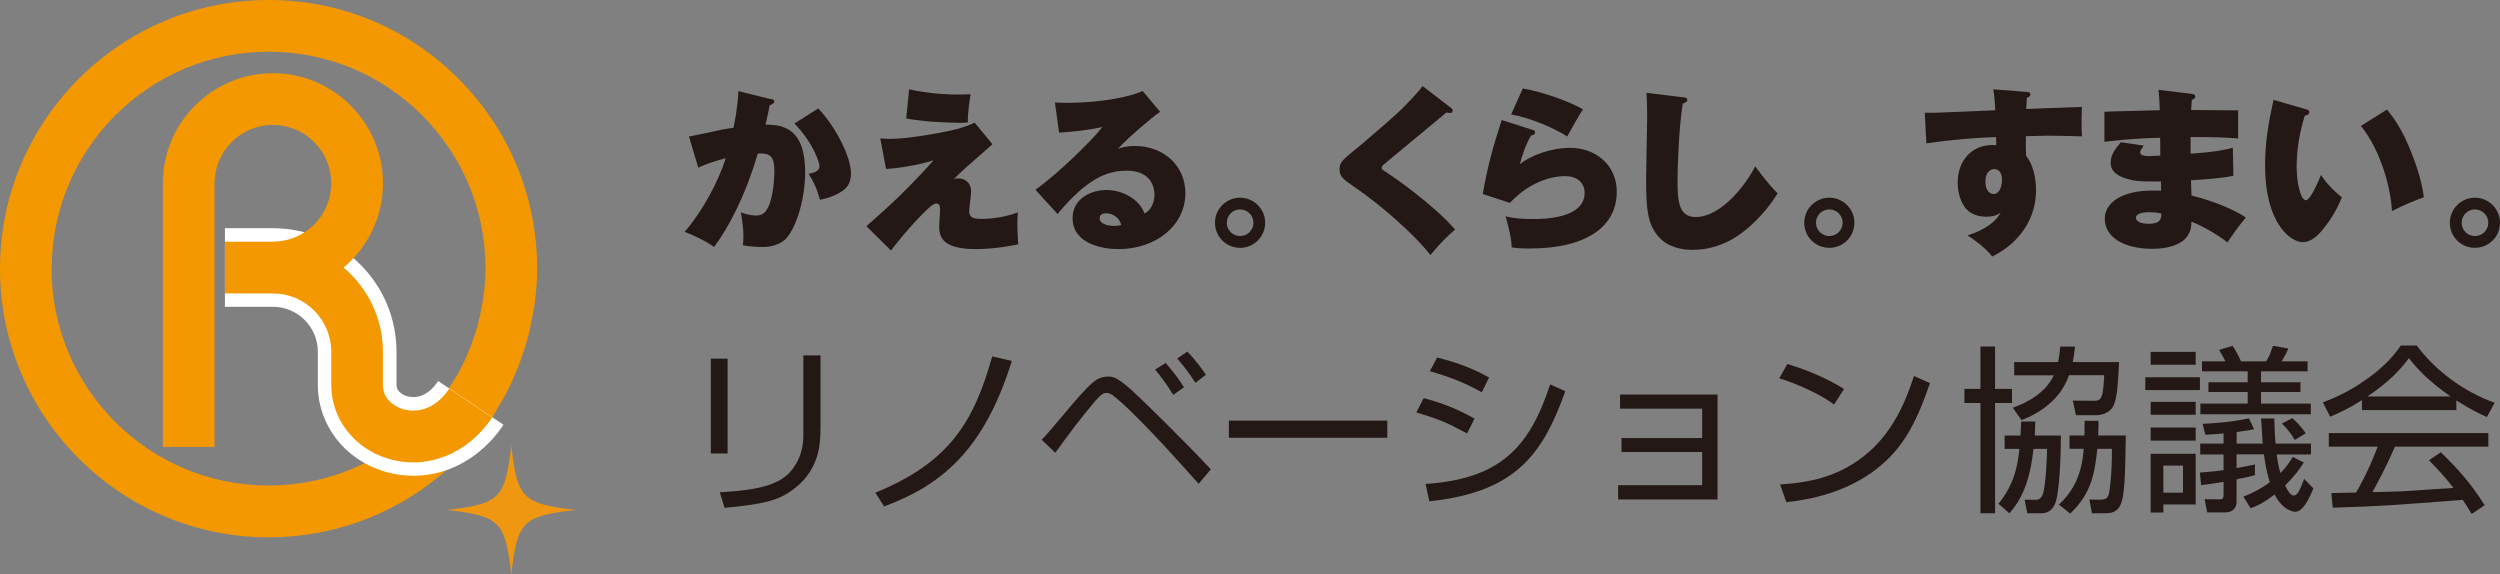
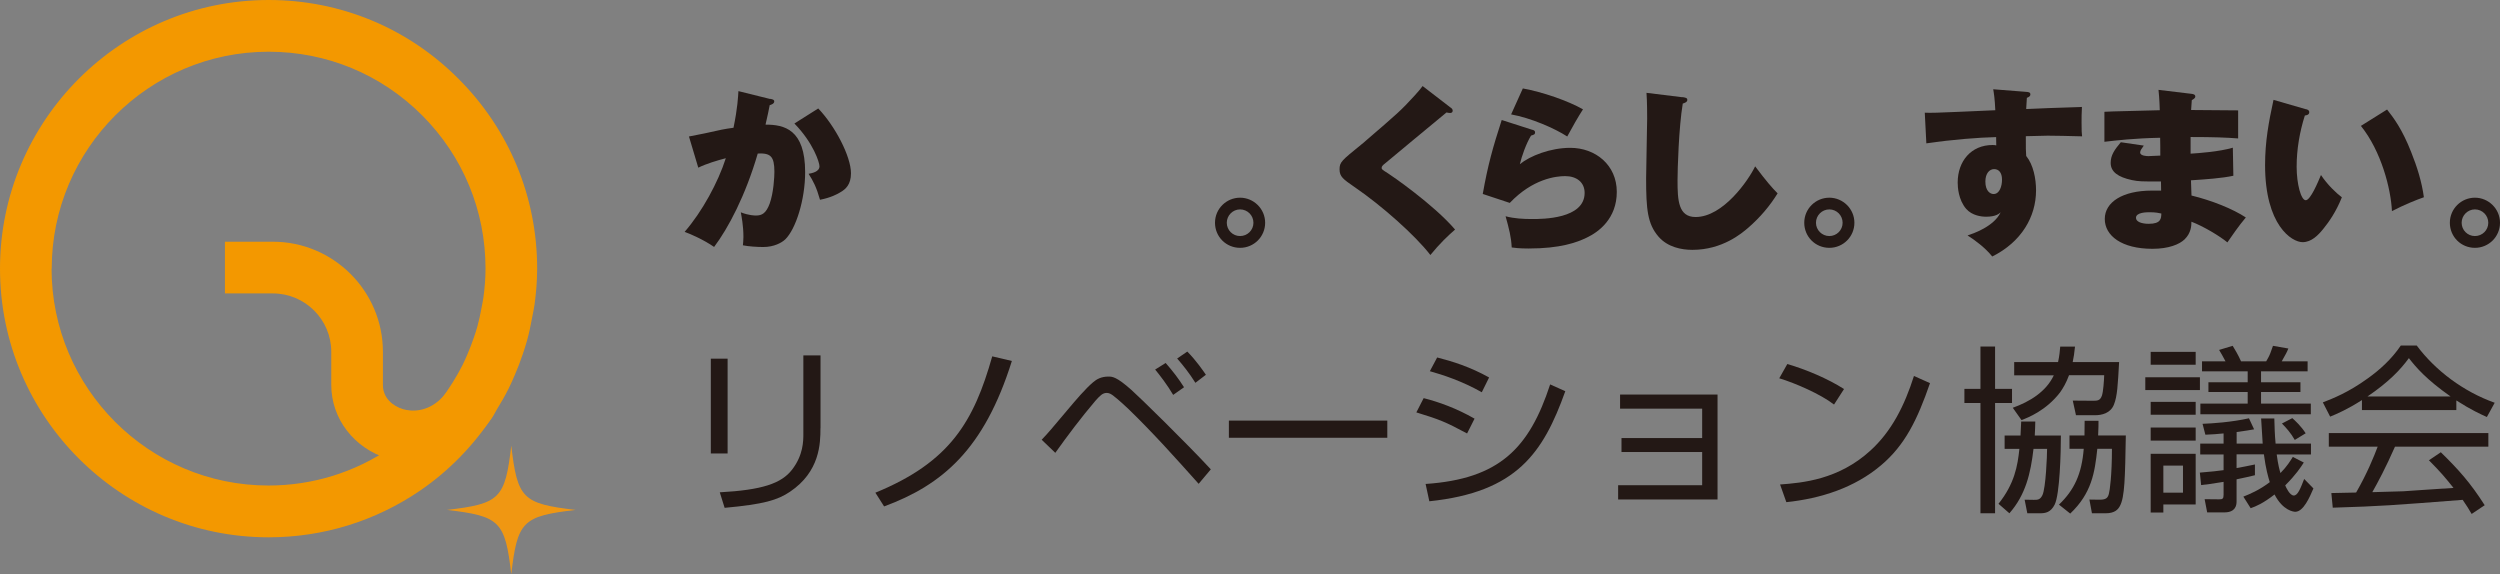
<svg xmlns="http://www.w3.org/2000/svg" id="_レイヤー_2" data-name="レイヤー 2" viewBox="0 0 335 76.94">
  <rect x="0" y="0" width="335" height="76.94" fill="#808080" stroke="none" />
  <defs>
    <style>
      .cls-1 {
        fill: #231815;
      }

      .cls-1, .cls-2, .cls-3, .cls-4 {
        stroke-width: 0px;
      }

      .cls-2 {
        fill: #f39800;
      }

      .cls-3 {
        fill: #fff;
      }

      .cls-4 {
        fill: #f09712;
      }
    </style>
  </defs>
  <g id="_レイヤー_1-2" data-name="レイヤー 1">
    <g>
      <path class="cls-2" d="m0,36c0,19.85,16.15,36,36,36,7.29,0,14.31-2.17,20.31-6.27,3.88-2.66,7.12-6.02,9.64-9.82l.03.02c.22-.34.38-.71.59-1.05.58-.94,1.13-1.89,1.62-2.88.29-.58.54-1.17.8-1.77.39-.9.74-1.81,1.05-2.74.21-.62.42-1.25.59-1.88.28-1.01.49-2.03.68-3.07.1-.56.23-1.1.31-1.66.22-1.6.36-3.23.36-4.87,0-9.62-3.74-18.65-10.54-25.45C54.65,3.74,45.61,0,36,0,16.15,0,0,16.15,0,36Zm6.93,0c0-16.03,13.04-29.07,29.07-29.07,7.76,0,15.06,3.02,20.55,8.51,5.49,5.49,8.51,12.79,8.51,20.55,0,1.32-.11,2.63-.29,3.93-.06.46-.17.91-.25,1.36-.15.83-.33,1.65-.55,2.46-.14.52-.31,1.03-.49,1.54-.25.74-.53,1.46-.84,2.18-.21.49-.42.98-.66,1.46-.39.78-.83,1.53-1.29,2.28-2.11,3.43-4.89,6.45-8.32,8.8-4.84,3.31-10.51,5.06-16.39,5.06h0c-16.03,0-29.07-13.04-29.07-29.07Z" />
-       <path class="cls-3" d="m30.14,30.58v10.53h6.43c3.32,0,6.02,2.7,6.02,6.02v4.45c0,5.32,3.56,9.97,8.86,11.58,5.98,1.82,12.26-.63,16.02-6.24l-8.75-5.86c-1.65,2.47-3.49,2.24-4.2,2.02-.33-.1-1.39-.5-1.39-1.5v-4.45c0-9.13-7.43-16.55-16.55-16.55h-6.43Z" />
-       <path class="cls-2" d="m21.82,24.56v35.33h6.93V24.56c0-4.31,3.51-7.82,7.82-7.82s7.82,3.51,7.82,7.82-3.51,7.82-7.82,7.82v6.93c8.13,0,14.75-6.62,14.75-14.75s-6.62-14.75-14.75-14.75-14.75,6.62-14.75,14.75Z" />
      <path class="cls-2" d="m30.14,32.39v6.93h6.43c4.31,0,7.82,3.51,7.82,7.82v4.45c0,4.52,3.05,8.48,7.58,9.86,5.2,1.58,10.69-.58,13.99-5.52l-5.76-3.85c-2.39,3.57-5.37,3-6.22,2.74-1.29-.39-2.67-1.45-2.67-3.23v-4.45c0-8.13-6.62-14.75-14.75-14.75h-6.43Z" />
      <path class="cls-1" d="m103.23,13.24c.4.09.52.16.52.35,0,.31-.42.45-.61.5-.12.63-.28,1.41-.56,2.61,2.49,0,5.31.61,5.31,6.37,0,3.69-1.25,7.64-2.68,9.02-.47.44-1.5,1.01-2.93,1.01-.78,0-1.97-.07-2.73-.23.02-.3.07-.64.07-1.11,0-1.57-.26-2.77-.35-3.31,1.08.43,1.88.43,2.04.43.78,0,1.34-.28,1.83-1.6.52-1.46.63-3.55.63-4.25,0-2.11-.52-2.53-2.23-2.46-1.65,5.66-3.95,10-5.85,12.52-1.39-.96-3.12-1.72-3.95-2.02,2.35-2.7,4.49-6.65,5.52-9.87-1.08.28-2.66.75-3.69,1.27l-1.25-4.18c.71-.14.85-.16,2.12-.42,2.35-.52,2.47-.56,3.85-.75.56-2.72.61-4.16.66-4.91l4.27,1.06Zm6.41,1.29c2.28,2.38,4.39,6.44,4.39,8.69,0,1.5-.7,2.14-1.45,2.56-.33.21-1.25.71-2.7.99-.47-1.67-.92-2.54-1.53-3.48.49-.09,1.46-.28,1.46-1.01,0-.49-.8-3.1-3.36-5.73l3.2-2.02Z" />
-       <path class="cls-1" d="m121.82,11.97c2.09.47,4.61.7,6.48.7.68,0,1.18-.02,1.76-.04-.14.8-.38,2.39-.38,3.78-.4.05-.63.05-1.01.05-1.17,0-3.83-.14-4.53-.22-1.27-.12-2.16-.25-2.7-.37l.38-3.9Zm11.18,7.35c-3.57,3.12-3.97,3.48-5.24,4.72.14-.07.28-.14.66-.14.77,0,1.71.49,1.71,1.76,0,.42-.26,2.25-.26,2.63,0,.92.61,1.04,1.71,1.04,1.34,0,3.12-.24,4.82-.87-.05.52-.07.77-.07,1.41,0,.28,0,1.43.12,2.87-2.94.61-5,.64-5.64.64-4.37,0-4.96-1.48-4.96-3.05,0-.35.12-1.86.12-2.19,0-.31,0-.87-.49-.87-.42,0-1.01.56-1.72,1.27-1.9,1.88-3.48,3.87-4.37,5.03l-3.29-3.26c3.52-3.08,5.85-5.31,9-8.83-2.23.7-4.77,1.06-6.37,1.17l-.77-4.11c.61.07,1.03.07,1.32.07,2.44,0,6.67-.8,7.94-1.08,1.88-.4,2.87-.84,3.38-1.1l2.4,2.91Z" />
-       <path class="cls-1" d="m155.46,14.98c-1.13.75-4.63,3.78-5.66,4.96.35-.12,1.03-.38,2.23-.38,3.97,0,6.81,2.7,6.81,6.32,0,4.3-3.88,7.5-9,7.5-1.9,0-6.11-.61-6.11-4.16,0-2.61,2.49-3.76,4.53-3.76,2.23,0,4.46,1.29,5.1,3.15.99-.47,1.34-1.69,1.34-2.54,0-.92-.42-3.2-3.71-3.2-2.79,0-5.43,1.2-9.28,5.8l-2.96-3.24c3.27-2.35,7.73-6.79,8.97-8.41-1.9.42-3.85.63-5.8.75l-.56-4.04c.47.02.94.05,1.71.05,2.37,0,7.05-.31,10.05-1.58l2.33,2.77Zm-7.26,13.6c-.66,0-.85.33-.85.66,0,.82,1.25,1.03,1.9,1.03.47,0,.78-.07.99-.12-.21-.94-1.08-1.57-2.04-1.57" />
      <path class="cls-1" d="m166.17,28.06c.99,0,1.79.8,1.79,1.79s-.8,1.78-1.79,1.78-1.78-.8-1.78-1.78.8-1.79,1.78-1.79m0-1.57c-1.83,0-3.36,1.48-3.36,3.36s1.5,3.36,3.36,3.36,3.36-1.5,3.36-3.36-1.53-3.36-3.36-3.36" />
      <path class="cls-1" d="m194.43,14.44c.14.12.23.23.23.4,0,.14-.09.3-.33.3-.14,0-.28-.02-.5-.07-.8.68-8.25,6.81-8.27,6.86-.19.14-.42.35-.42.54s0,.23.84.75c.38.23,6.11,4.16,9,7.54-.89.77-2.07,1.88-3.31,3.41-2.02-2.63-6.58-6.67-10.17-9.11-1.53-1.06-2-1.39-2-2.37s.28-1.18,2.96-3.36c.14-.1.26-.21.59-.5,4.28-3.69,4.65-3.99,6.48-5.99.63-.68.8-.92,1.1-1.31l3.78,2.91Z" />
      <path class="cls-1" d="m204.06,11.85c2.61.47,6.04,1.65,8.06,2.8-.59.91-1.46,2.42-2.11,3.64-1.69-1.1-4.89-2.49-7.52-2.96l1.57-3.48Zm1.29,5.54c.24.07.35.16.35.35,0,.28-.16.31-.54.43-.66,1.08-1.25,2.77-1.5,3.83,1.38-1.13,4.11-2.19,6.76-2.19,3.38,0,6.23,2.3,6.23,5.9s-2.44,5.38-4.02,6.13c-1.36.66-3.57,1.46-7.8,1.46-1.27,0-1.88-.09-2.26-.14-.07-1.41-.35-2.47-.82-4.18,1.17.31,2.37.37,3.59.37,1.32,0,7,0,7-3.5,0-1.43-1.08-2.25-2.61-2.25-1.22,0-4.34.35-7.42,3.59l-3.62-1.2c.68-3.85,1.34-6.2,2.54-9.91l4.11,1.32Z" />
      <path class="cls-1" d="m225.44,13.01c.42.07.66.1.66.38s-.33.4-.61.49c-.54,3.22-.7,8.88-.7,10.27,0,2.68.1,4.93,2.42,4.93,3.69,0,7.09-4.93,7.98-6.79,1.48,1.97,2.26,2.87,3.01,3.62-1.06,1.72-2.37,3.24-3.88,4.56-.92.8-3.52,3.01-7.54,3.01-1.46,0-3.31-.36-4.53-1.76-1.48-1.71-1.67-3.64-1.67-7.82,0-1.27.14-6.89.14-8.01,0-.4,0-2.28-.09-3.45l4.81.59Z" />
      <path class="cls-1" d="m245.13,28.06c.98,0,1.78.8,1.78,1.79s-.8,1.78-1.78,1.78-1.79-.8-1.79-1.78.8-1.79,1.79-1.79m0-1.57c-1.83,0-3.36,1.48-3.36,3.36s1.5,3.36,3.36,3.36,3.36-1.5,3.36-3.36-1.53-3.36-3.36-3.36" />
      <path class="cls-1" d="m267.21,22.66c.59,0,1.06.43,1.06,1.41,0,.89-.33,1.93-1.13,1.93-.45,0-1.1-.4-1.1-1.67,0-1.11.56-1.67,1.17-1.67m-.12-10.71c.09.54.21,1.22.28,2.82-4.74.21-5.85.26-7.85.33-.8.02-1.13.02-1.6,0l.21,4.11c3.55-.52,6.98-.78,9.35-.84.02.63.02.7.02,1.11-.16-.03-.28-.05-.49-.05-2.89,0-4.68,2.18-4.68,5.03,0,.61.09,2.3,1.13,3.52.8.92,2.07,1.06,2.68,1.06,1.29,0,1.74-.4,1.95-.59-.92,1.95-3.81,2.89-4.44,3.1.94.59,2.37,1.64,3.31,2.82,3.92-1.95,5.87-5.33,5.87-8.86,0-1.55-.35-3.41-1.32-4.61-.05-.7-.05-.89-.05-2.65l1.29-.03c1.25-.04,1.39-.04,1.64-.04.54,0,3.2.04,4.61.09-.05-.47-.07-.7-.07-1.83,0-.52,0-1.36.05-2.11-.05,0-.4.02-.42.02-3.83.12-4.27.14-7.05.26.02-.5.05-.82.09-1.5.24-.1.47-.19.47-.47s-.28-.31-.54-.33l-4.46-.35Z" />
      <path class="cls-1" d="m289.62,28.61c-.02.68-.05,1.38-1.69,1.38-.92,0-1.71-.26-1.71-.8,0-.75,1.46-.75,1.85-.75.75,0,1.25.1,1.55.17m-.38-16.56c.12,1.06.17,2.56.17,2.72-1.74.05-4.51.12-6.25.16-.45.02-.66.02-1.17.05v4.02c1.62-.19,4.04-.47,7.47-.54.02.77.02,1.59.02,2.39-.57.03-1.58.07-1.6.07-.21,0-1.1-.03-1.1-.49,0-.26.23-.56.49-.92l-3.08-.45c-.85,1.01-1.36,1.74-1.36,2.77,0,1.2.99,1.9,2.84,2.3.96.19,1.2.19,3.9.19,0,.21.02,1.08.02,1.22h-1.25c-3.92,0-6.3,1.55-6.3,3.8s2.26,4,6.39,4c2.21,0,3.62-.61,4.3-1.26.9-.87.92-1.88.92-2.37,1.62.61,3.83,1.95,4.82,2.77.45-.66,1.55-2.26,2.47-3.34-1.74-1.15-4.56-2.28-7.28-2.94,0-.56-.07-1.48-.07-2.04,1.9-.12,4.18-.28,5.68-.61l-.07-3.76c-1.85.54-4.53.73-5.66.8v-2.23c3.15,0,4.79.07,6.37.19v-3.76c-.89,0-5.31-.05-6.3-.05.03-.52.05-.82.09-1.32.21-.12.47-.26.47-.49,0-.28-.31-.33-.45-.35l-4.49-.54Z" />
      <path class="cls-1" d="m309.04,14.63c.28.1.4.19.4.4,0,.38-.4.42-.59.45-.7,2.21-1.1,4.53-1.1,6.86s.59,4.49,1.22,4.49,1.64-2.42,2.04-3.38c.85,1.29,2.04,2.42,2.8,2.99-.78,1.95-1.74,3.31-2.49,4.23-.7.87-1.6,1.78-2.77,1.78-1.46,0-5.03-2.28-5.03-10.33,0-3.17.49-5.78,1.13-8.74l4.39,1.27Zm10.83.05c.87,1.1,2.04,2.65,3.24,5.73.78,1.95,1.41,3.95,1.69,6.02-.99.35-2.61.99-4.28,1.86-.14-2.99-1.43-8.03-4.16-11.42l3.5-2.19Z" />
      <path class="cls-1" d="m331.64,28.06c.99,0,1.79.8,1.79,1.79s-.8,1.78-1.79,1.78-1.78-.8-1.78-1.78.8-1.79,1.78-1.79m0-1.57c-1.83,0-3.36,1.48-3.36,3.36s1.5,3.36,3.36,3.36,3.36-1.5,3.36-3.36-1.53-3.36-3.36-3.36" />
      <path class="cls-4" d="m77.13,68.33c-7.11.83-7.79,1.51-8.62,8.62-.83-7.11-1.51-7.79-8.62-8.62,7.11-.83,7.79-1.5,8.62-8.62.83,7.11,1.5,7.78,8.62,8.62" />
      <g>
        <path class="cls-1" d="m97.5,60.76h-2.25v-12.7h2.25v12.7Zm12.44-3.37c0,2.03-.07,5.81-4.09,8.51-1.67,1.12-3.49,1.67-8.75,2.15l-.65-2.08c5.64-.31,8.25-1.17,9.69-3.04,1.51-1.96,1.51-3.85,1.51-4.81v-10.5h2.3v9.76Z" />
        <path class="cls-1" d="m117.3,66.02c10.04-4.11,13.2-9.57,15.66-18.27l2.63.62c-3.71,11.84-9.3,16.6-17.12,19.49l-1.17-1.84Z" />
        <path class="cls-1" d="m139.59,58.92c.98-1.03,1.22-1.34,3.44-3.97,1.1-1.31,2.44-2.89,3.47-3.75.43-.36,1.03-.74,2.03-.74.5,0,1.07,0,3.08,1.79.98.86,7.32,7.05,10.64,10.64l-1.63,1.94c-3.04-3.4-6.07-6.79-9.35-9.97-.17-.17-1.36-1.29-2.13-1.87-.24-.17-.5-.34-.84-.34-.55,0-.91.38-1.51,1.05-1.91,2.25-3.68,4.59-5.38,6.98l-1.84-1.77Zm17.62-6c-.84-1.41-1.77-2.61-2.42-3.4l1.41-.88c1.1,1.27,1.67,2.03,2.46,3.25l-1.46,1.03Zm2.97-1.63c-.81-1.29-1.63-2.32-2.44-3.25l1.36-.93c1.22,1.24,2.15,2.61,2.49,3.11l-1.41,1.08Z" />
        <rect class="cls-1" x="164.67" y="56.36" width="21.23" height="2.3" />
        <path class="cls-1" d="m198.56,52.56c-2.68-1.51-5.19-2.32-6.96-2.82l.98-1.84c2.08.53,4.43,1.27,6.96,2.68l-.98,1.98Zm-1.98,5.52c-2.89-1.55-3.66-1.86-6.79-2.82l.98-1.91c1.99.5,4.4,1.36,6.82,2.75l-1,1.98Zm-5.55,6.77c9.87-.67,13.89-4.76,16.69-13.34l2.03.91c-2.96,8.27-6.5,13.53-18.22,14.75l-.5-2.32Z" />
        <polygon class="cls-1" points="230.15 52.87 230.15 66.93 216.83 66.93 216.83 65.02 228.09 65.02 228.09 60.57 217.28 60.57 217.28 58.7 228.09 58.7 228.09 54.76 217.09 54.76 217.09 52.87 230.15 52.87" />
        <path class="cls-1" d="m245.76,54.21c-1.79-1.39-5.19-2.87-7.34-3.52l1.08-1.91c2.49.72,5.43,1.96,7.6,3.35l-1.34,2.08Zm-7.22,10.71c3.01-.22,7.82-.65,12.07-4.52,2.85-2.58,4.59-6.02,5.86-10.02l2.15.96c-1.7,4.93-3.37,8.32-6.55,11-3.54,3.01-8.08,4.47-12.7,4.95l-.84-2.37Z" />
        <g>
          <path class="cls-1" d="m283.96,48.52c-.17,3.06-.24,4.57-.69,5.69-.46,1.17-1.63,1.43-2.53,1.43h-2.56l-.43-1.96,2.68.02c.6,0,.98,0,1.22-.67.19-.53.29-2.06.31-2.75h-4.71c-.38,1.03-.81,1.75-1.2,2.3-1.87,2.44-4.33,3.4-5.17,3.71l-1.17-1.65c2.27-.81,4.47-2.15,5.5-4.35h-5.31v-1.77h5.88c.19-.86.24-1.51.29-2.08h1.98c-.09.91-.17,1.41-.31,2.08h6.22Zm-16.62-2.08v5.67h2.27v1.89h-2.27v14.78h-1.96v-14.78h-2.15v-1.89h2.15v-5.67h1.96Zm8.82,11.91c0,2.17-.14,7.91-.84,9.28-.53,1.03-1.22,1.15-1.96,1.15h-1.7l-.36-1.82,1.24.02c.5,0,.84,0,1.15-.64.45-.98.62-5.29.62-6.19h-1.82c-.38,3.27-1.05,6.15-3.23,8.63l-1.46-1.27c2.15-2.7,2.56-5.07,2.8-7.36h-1.98v-1.79h2.13c.05-.84.07-1.27.09-1.87h1.89c-.02.65-.02,1.05-.07,1.87h3.49Zm8.7,0c-.1,5.62-.14,8.25-.79,9.45-.24.45-.67.98-1.91.98h-1.84l-.34-1.84,1.39.02c.86,0,1.08-.26,1.22-.79.12-.41.41-2.49.41-6.03h-1.96c-.34,3.2-.76,5.95-3.63,8.68l-1.51-1.2c2.06-1.96,3.06-4.14,3.32-7.48h-1.91v-1.79h2.01c.02-.65.02-.98.02-1.96h1.86c0,.57,0,.86-.05,1.96h3.71Z" />
          <path class="cls-1" d="m292.52,66.02h-2.63v-3.63h2.63v3.63Zm-4.33-6.98h6.03v-1.75h-6.03v1.75Zm19.04,2.2c-.33.52-.74,1.22-1.65,2.15-.12-.41-.31-1.05-.5-2.49h4.59v-1.46h-4.74c-.12-1.22-.14-2.32-.17-3.37h-1.77c.05,1,.1,1.79.21,3.37h-3.49v-1.55c1.15-.14,1.72-.26,2.34-.36l-.69-1.48c-2.39.53-4.88.69-6.22.74l.38,1.46c1-.05,1.53-.07,2.44-.17v1.36h-3.13v1.46h3.13v2.1c-.81.12-1.55.19-3.18.33l.17,1.67c.67-.07,1.46-.17,3.01-.43v1.72c0,.55-.14.62-.6.62l-1.94-.02.34,1.77h2.34c.79,0,1.6-.29,1.6-1.46v-2.97c1.05-.22,1.7-.36,2.46-.55v-1.44c-1.17.24-1.75.36-2.46.48v-1.84h3.66c.26,1.96.57,3.01.79,3.73-1.46,1.1-2.65,1.58-3.54,1.94l.98,1.55c.72-.26,1.63-.62,3.2-1.84,1.12,2.18,2.58,2.32,2.77,2.32,1.1,0,1.94-1.96,2.44-3.13l-1.24-1.27c-.5,1.29-.86,2.22-1.39,2.22s-1.03-1.05-1.15-1.36c1.43-1.43,2.06-2.39,2.49-3.06l-1.51-.77Zm-19.04-.43v7.87h1.7v-1.08h4.33v-6.79h-6.03Zm0-5.24h6.03v-1.72h-6.03v1.72Zm0-6.7h6.03v-1.72h-6.03v1.72Zm-.72,3.4h7.32v-1.72h-7.32v1.72Zm7.6-3.85v1.34h6.12v1.46h-5.26v1.31h5.26v1.55h-6.34v1.43h14.8v-1.43h-6.67v-1.55h5.28v-1.31h-5.28v-1.46h6.24v-1.34h-3.47c.57-1.01.69-1.22.89-1.72l-2.06-.36c-.07.17-.1.26-.36,1-.14.38-.41.84-.55,1.08h-3.37c-.31-.74-.98-1.87-1.12-2.08l-1.82.55c.31.5.45.77.86,1.53h-3.16Zm13.89,9.64c-.57-.91-1.43-1.72-1.79-2.03l-1.39.72c.53.53,1.2,1.27,1.72,2.2l1.46-.89Z" />
          <path class="cls-1" d="m317.24,53.13c2.85-1.94,4.4-3.56,5.55-5.14.93,1.2,2.29,2.82,5.59,5.14h-11.14Zm8.23,8.54c1.63,1.65,2.13,2.25,3.3,3.71-.96.05-5.64.38-6.7.45-.38.02-2.68.07-4.18.12.72-1.27,1.82-3.32,3.04-6.1h12.51v-1.82h-21.38v1.82h6.55c-.5,1.32-1.41,3.59-2.89,6.15-.74.02-2.87.07-3.32.07l.19,1.96c6.72-.21,7.77-.31,17.41-1.05.55.79.84,1.27,1.2,1.89l1.75-1.17c-1.91-2.99-3.44-4.71-5.88-7.1l-1.58,1.07Zm3.68-8.01c2.01,1.29,3.3,1.86,4.09,2.22l1.05-1.91c-4.16-1.48-7.94-4.3-10.45-7.67h-2.13c-1.24,1.84-2.87,3.3-4.45,4.42-2.58,1.87-4.66,2.68-6,3.2l.98,1.91c.89-.36,2.37-1,4.26-2.22v1.34h12.65v-1.29Z" />
        </g>
      </g>
    </g>
  </g>
</svg>